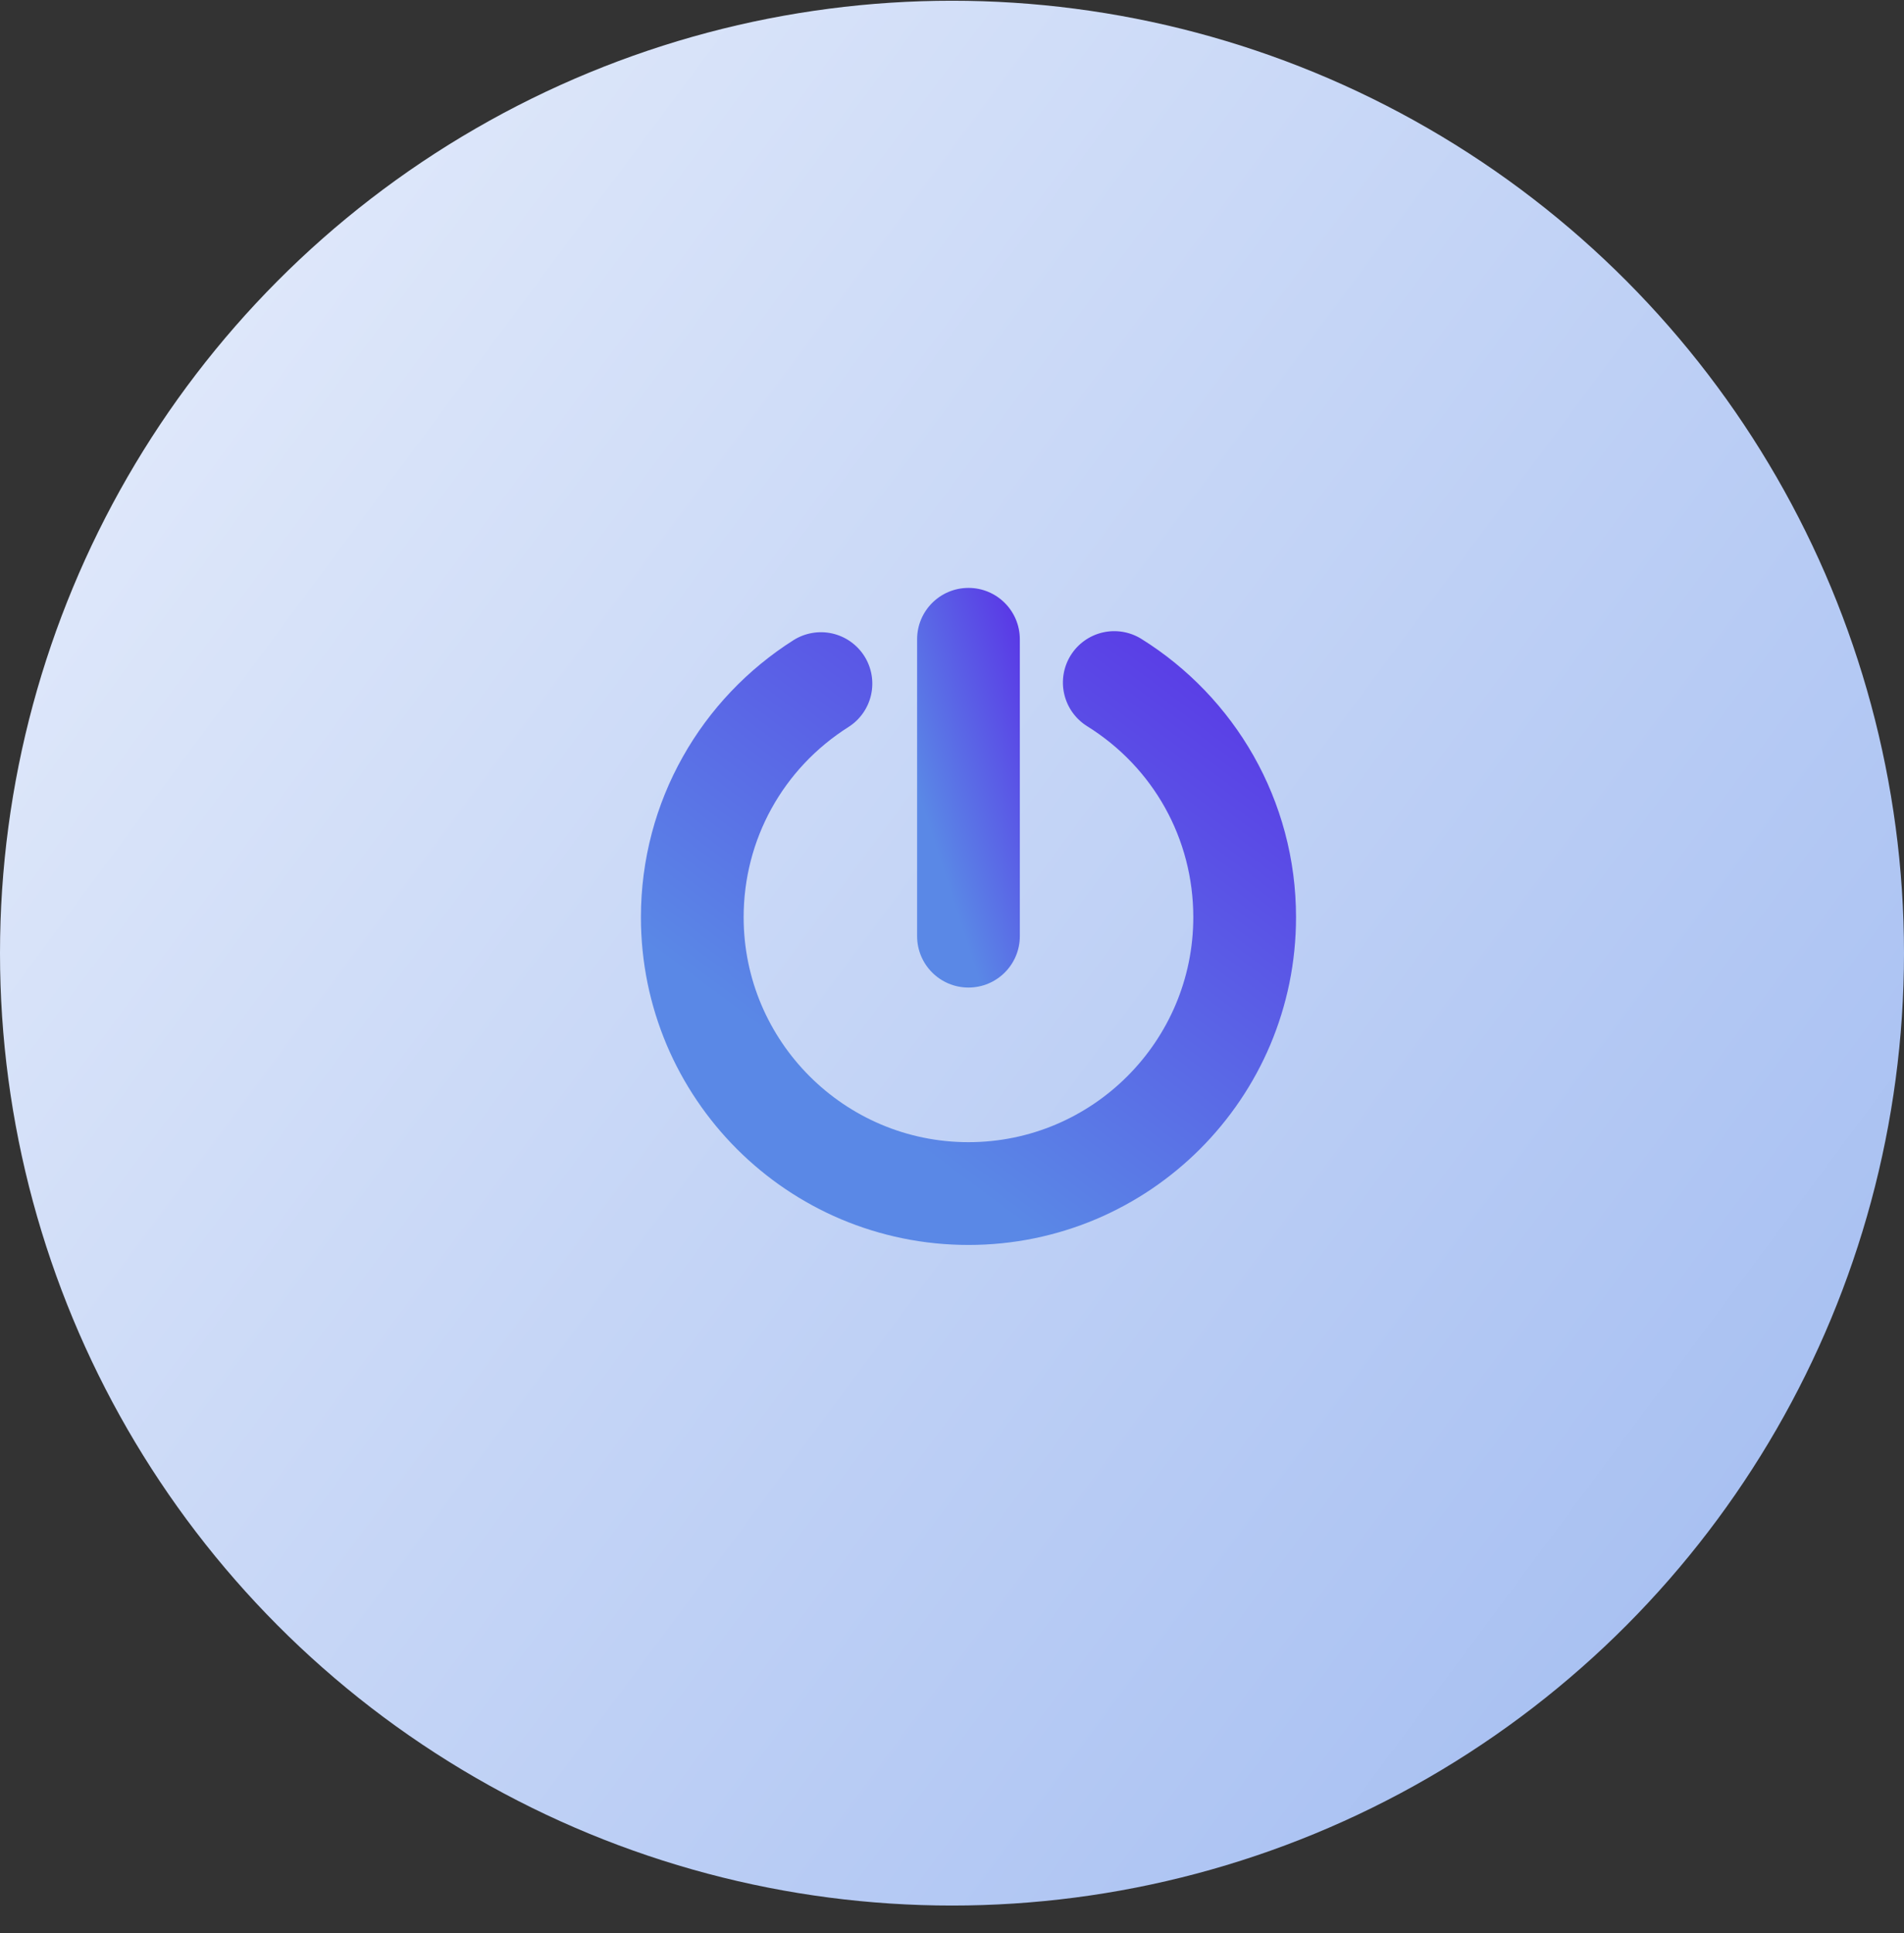
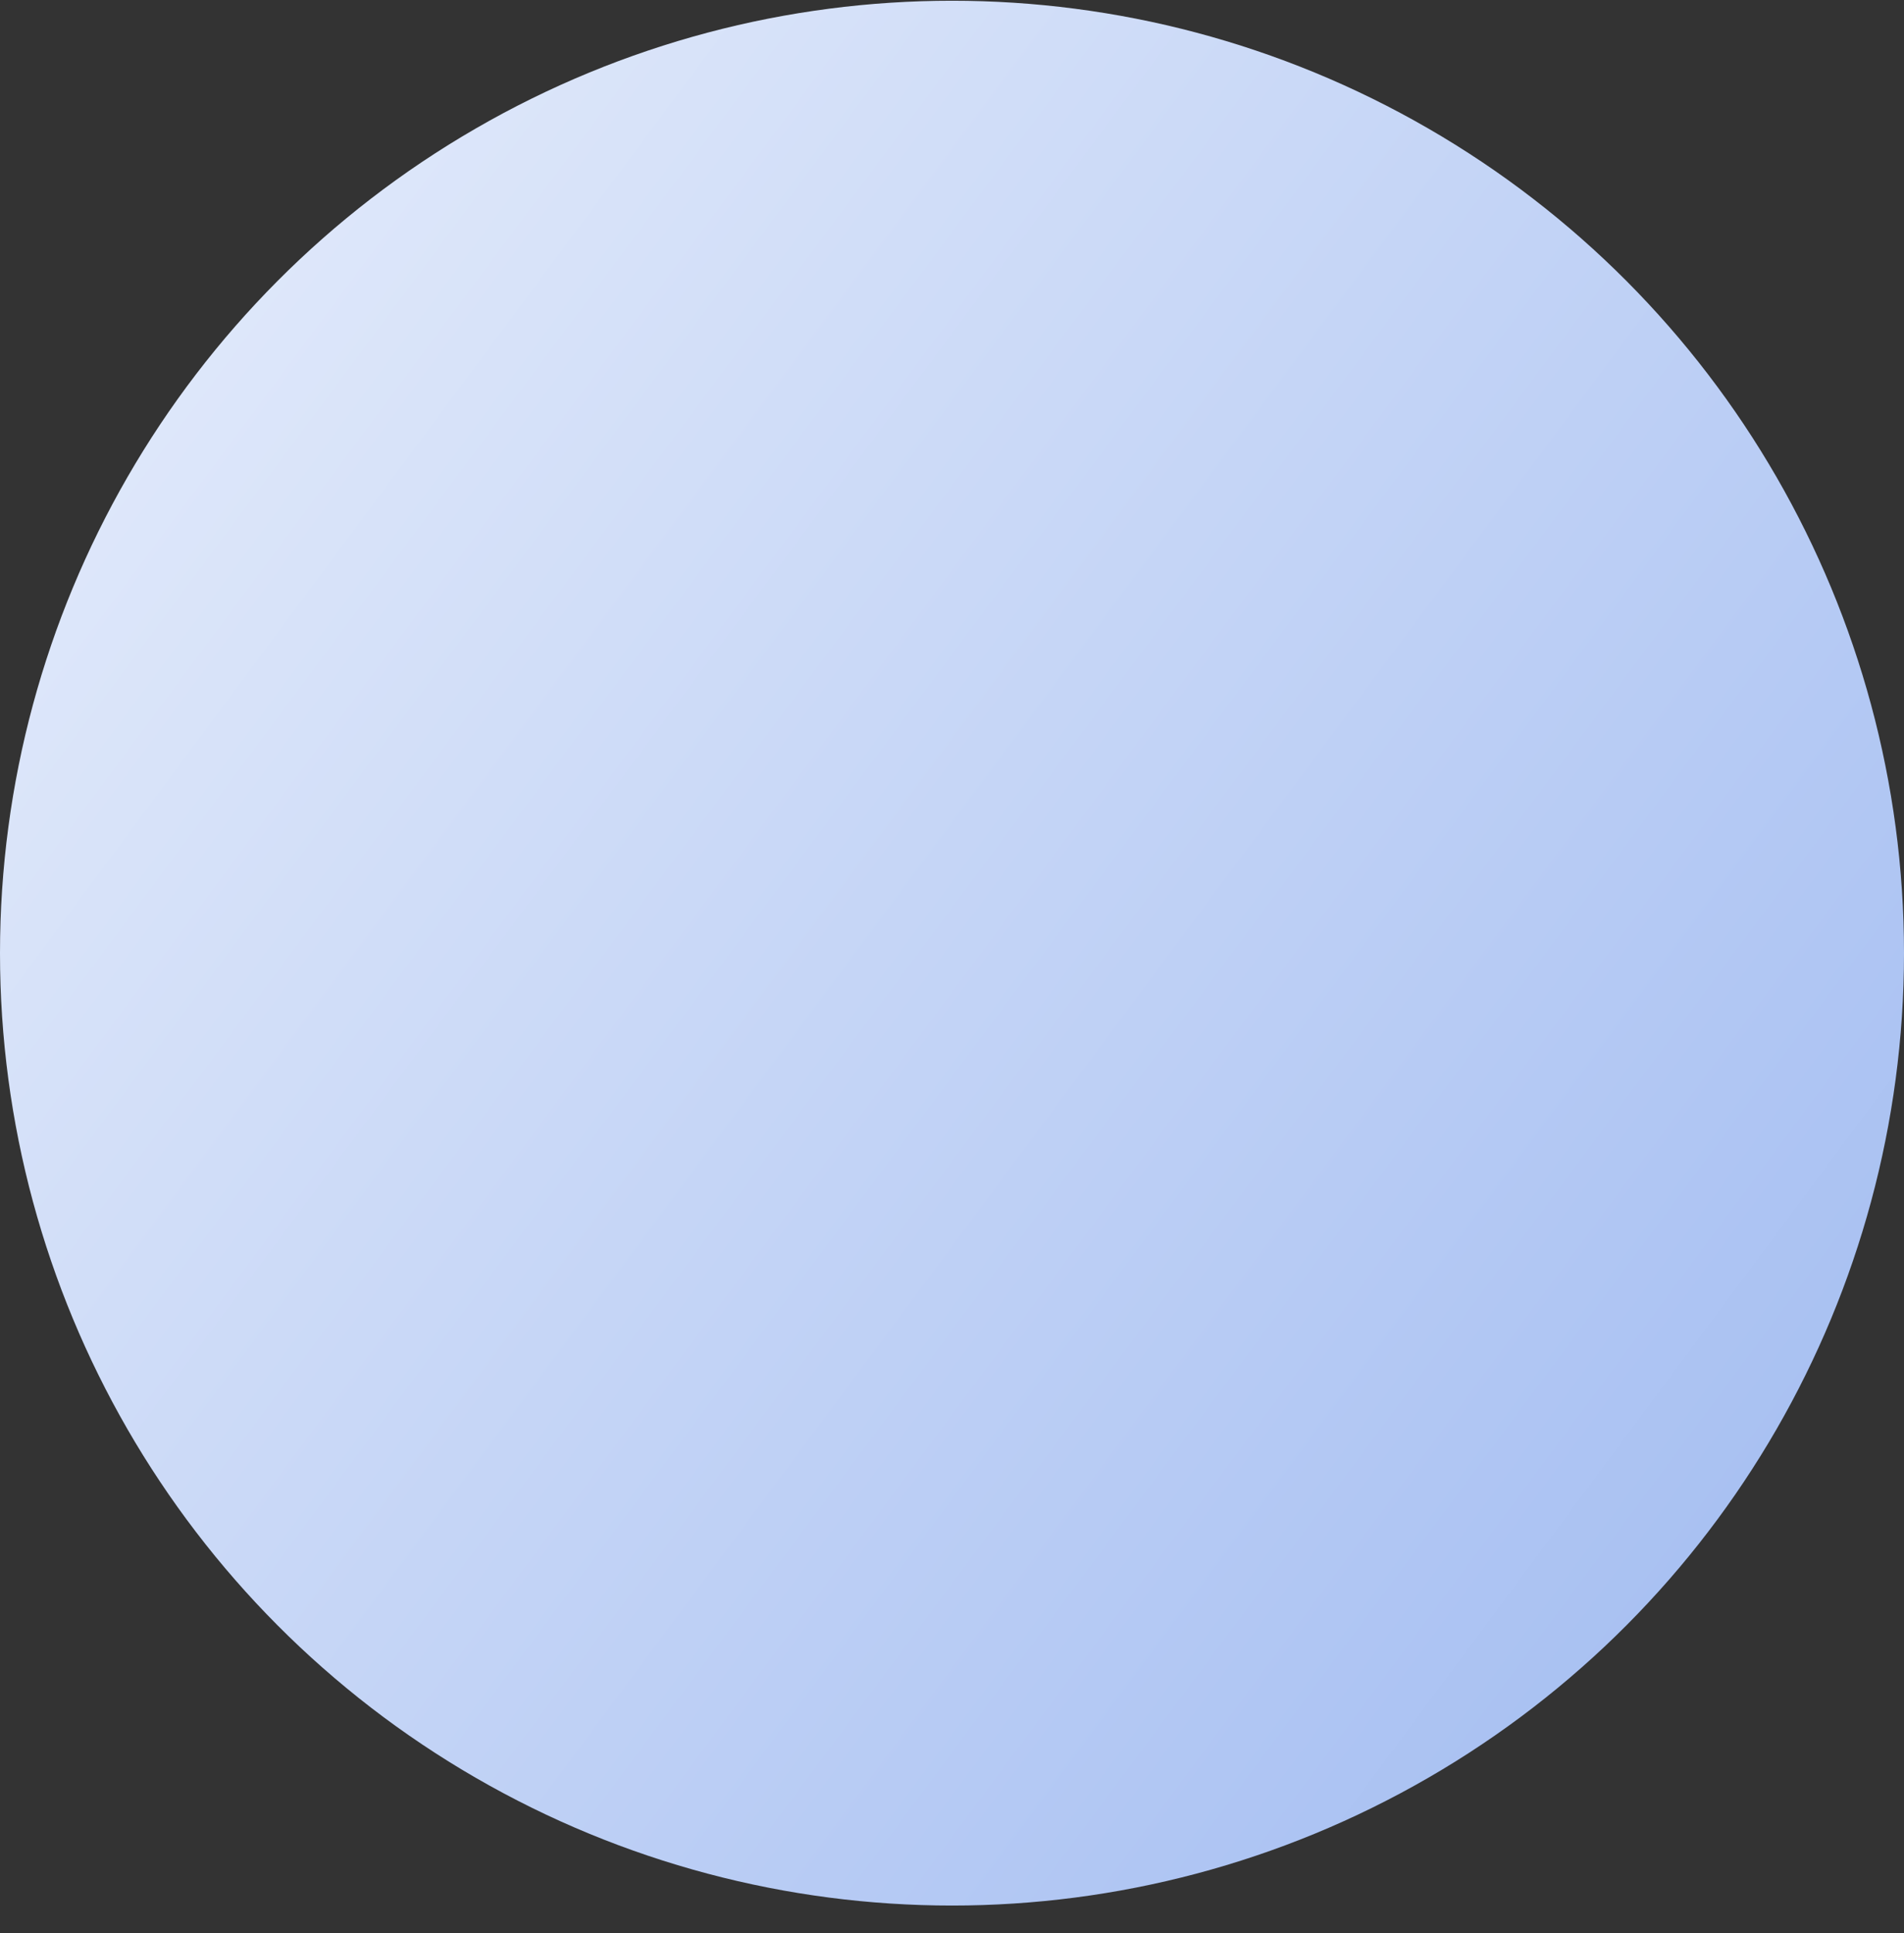
<svg xmlns="http://www.w3.org/2000/svg" width="67" height="68" viewBox="0 0 67 68" fill="none">
  <rect x="0" y="0" width="67" height="68" fill="#333333" stroke="none" />
  <circle cx="33.5" cy="33.526" r="33.5" fill="url(#paint0_linear_2_137)" />
  <g clip-path="url(#clip0_2_137)">
-     <path d="M34.08 43.79C33.299 43.79 32.518 43.712 31.759 43.556C31.017 43.404 30.289 43.178 29.592 42.884C28.909 42.595 28.25 42.237 27.634 41.821C27.024 41.409 26.45 40.935 25.929 40.414C25.408 39.893 24.935 39.319 24.523 38.709C24.106 38.093 23.748 37.434 23.459 36.751C23.165 36.054 22.939 35.326 22.787 34.585C22.632 33.825 22.553 33.044 22.553 32.264C22.553 31.259 22.683 30.262 22.938 29.299C23.186 28.364 23.553 27.462 24.029 26.617C24.495 25.788 25.065 25.017 25.722 24.325C26.378 23.635 27.118 23.027 27.921 22.518C28.326 22.262 28.817 22.177 29.285 22.282C29.752 22.387 30.159 22.674 30.416 23.079C30.672 23.484 30.757 23.974 30.652 24.442C30.547 24.91 30.26 25.317 29.855 25.573C27.547 27.035 26.168 29.536 26.168 32.264C26.168 36.626 29.717 40.175 34.08 40.175C38.442 40.175 41.991 36.626 41.991 32.264C41.991 29.512 40.594 26.999 38.255 25.543C37.848 25.289 37.558 24.884 37.45 24.417C37.341 23.95 37.423 23.459 37.676 23.052C37.93 22.645 38.334 22.356 38.801 22.247C39.268 22.139 39.759 22.22 40.166 22.474C41.798 23.49 43.161 24.91 44.109 26.58C44.591 27.429 44.963 28.337 45.215 29.278C45.475 30.247 45.606 31.252 45.606 32.263C45.606 33.044 45.527 33.825 45.372 34.584C45.22 35.325 44.994 36.054 44.7 36.751C44.411 37.434 44.053 38.093 43.636 38.709C43.224 39.319 42.751 39.893 42.23 40.414C41.709 40.935 41.135 41.408 40.525 41.821C39.909 42.237 39.25 42.594 38.567 42.884C37.87 43.178 37.142 43.404 36.401 43.556C35.641 43.712 34.861 43.79 34.08 43.79Z" fill="url(#paint1_linear_2_137)" />
-     <path d="M34.08 34.736C33.081 34.736 32.272 33.927 32.272 32.928V22.487C32.272 21.488 33.081 20.679 34.08 20.679C35.078 20.679 35.887 21.488 35.887 22.487V32.928C35.887 33.927 35.078 34.736 34.08 34.736Z" fill="url(#paint2_linear_2_137)" />
-   </g>
+     </g>
  <defs>
    <linearGradient id="paint0_linear_2_137" x1="-29.613" y1="-54.916" x2="161.599" y2="87.172" gradientUnits="userSpaceOnUse">
      <stop offset="0.114" stop-color="white" />
      <stop offset="0.999" stop-color="#5A88E6" />
    </linearGradient>
    <linearGradient id="paint1_linear_2_137" x1="28.864" y1="38.087" x2="41.897" y2="20.608" gradientUnits="userSpaceOnUse">
      <stop offset="0.011" stop-color="#5A88E6" />
      <stop offset="1" stop-color="#5A35E6" />
    </linearGradient>
    <linearGradient id="paint2_linear_2_137" x1="33.261" y1="31.023" x2="38.441" y2="29.349" gradientUnits="userSpaceOnUse">
      <stop offset="0.011" stop-color="#5A88E6" />
      <stop offset="1" stop-color="#5A35E6" />
    </linearGradient>
    <clipPath id="clip0_2_137">
      <rect width="23.053" height="26" fill="white" transform="translate(22.553 20.679)" />
    </clipPath>
  </defs>
</svg>